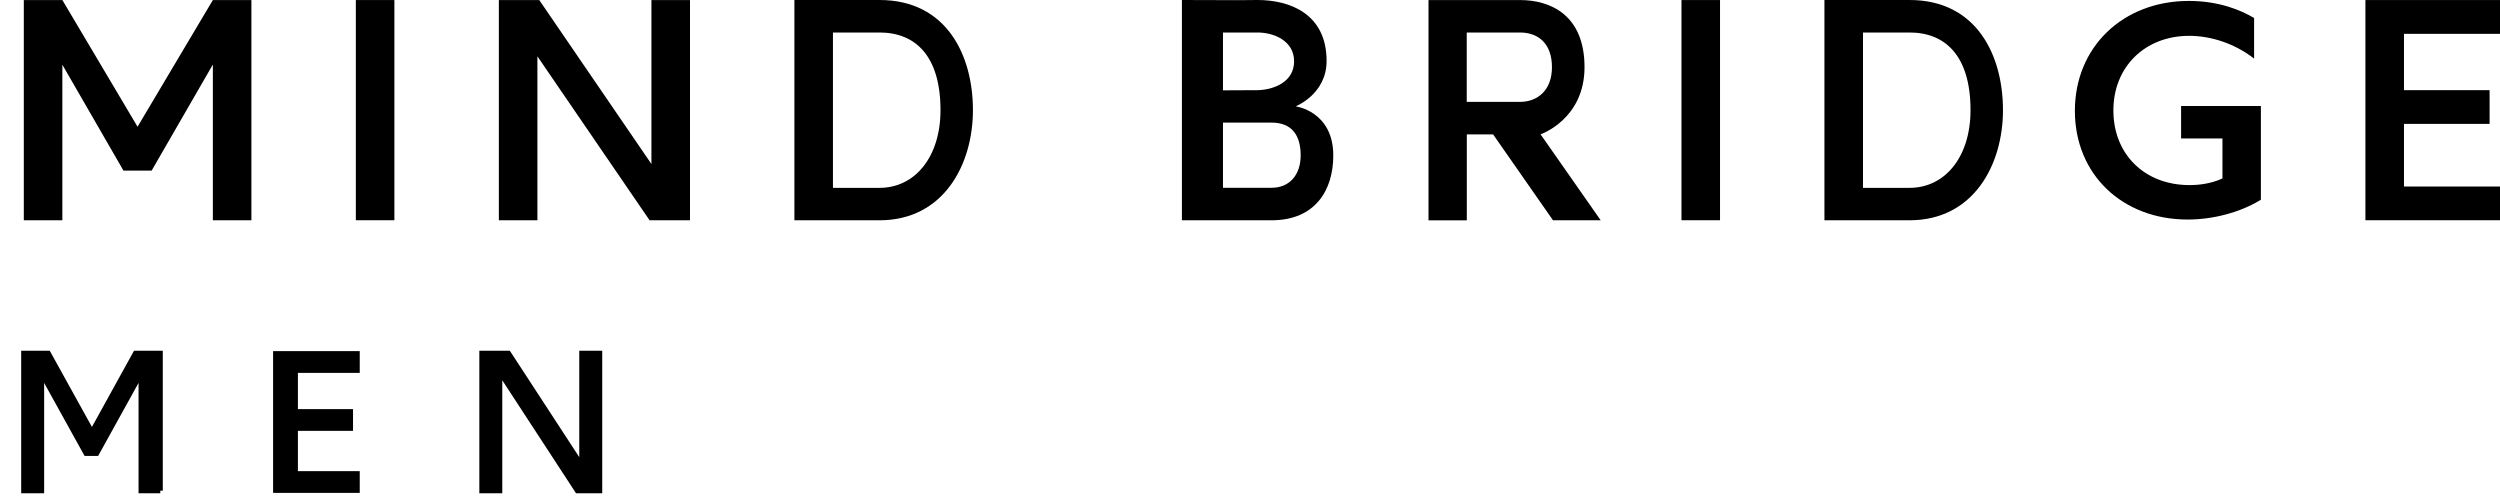
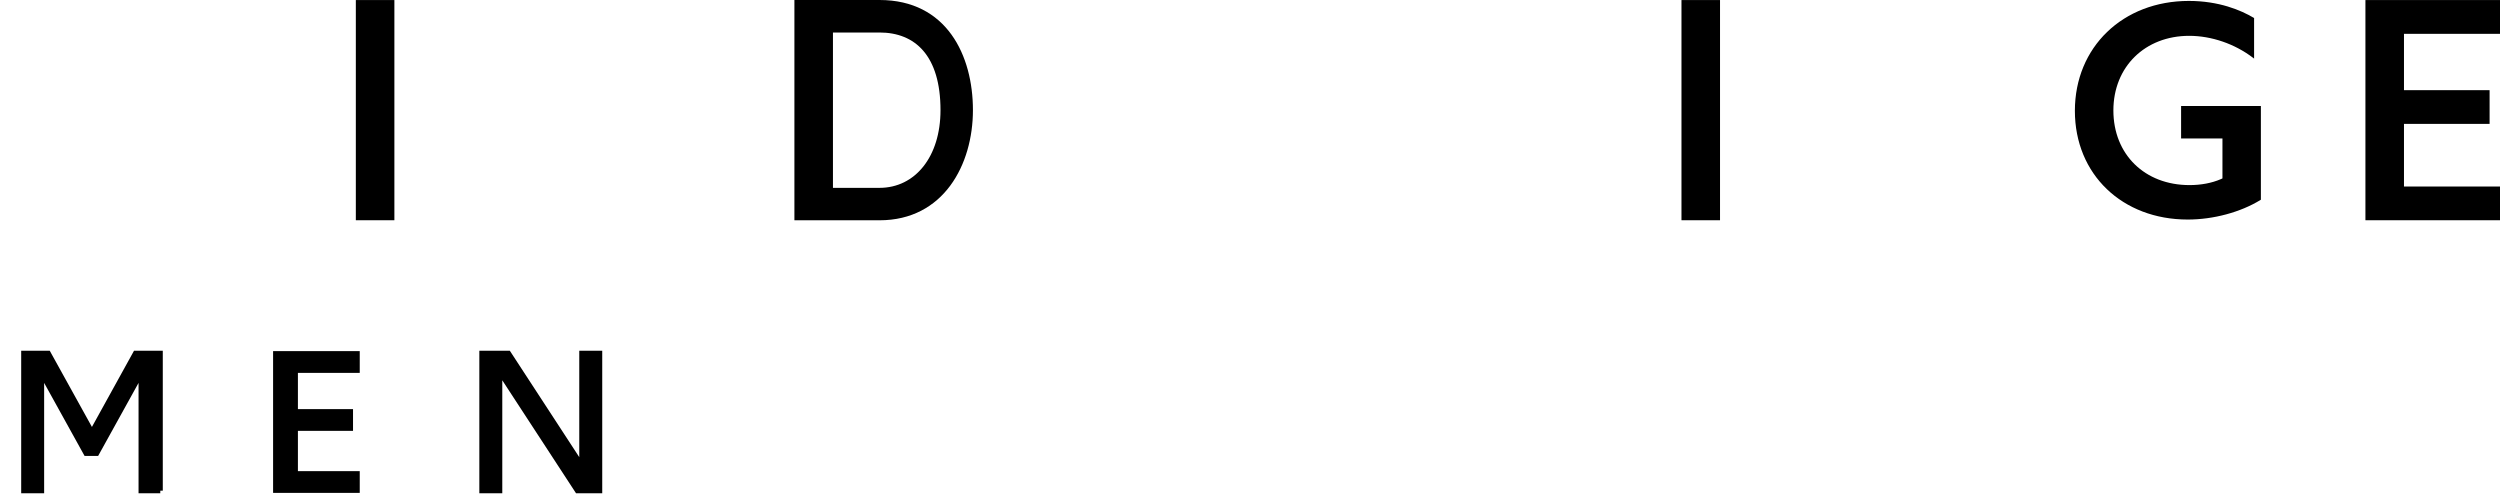
<svg xmlns="http://www.w3.org/2000/svg" width="105" height="21" viewBox="0 0 105 21" fill="none">
  <path d="M12.512 15.77V15.661H12.62H15.109V14.747H12.62H11.47V20.701H12.62H15.109V19.788H12.62H12.512V19.679V18.205V18.096H12.62H14.827V17.183H12.62H12.512V17.074V15.77Z" fill="black" />
  <path d="M6.732 20.607H5.929V15.656L4.057 19.039H3.617L1.744 15.656V20.607H1V14.842H2.025L3.861 18.159L5.693 14.842H6.727V20.607H6.732Z" fill="black" stroke="black" stroke-width="0.22" stroke-miterlimit="10" />
  <path d="M25.184 20.607H24.253L20.986 15.603V20.607H20.242V14.842H21.354L24.439 19.57V14.842H25.184V20.607Z" fill="black" stroke="black" stroke-width="0.22" stroke-miterlimit="10" />
  <path d="M16.564 0.002H14.945V9.25H16.564V0.002Z" fill="black" />
-   <path d="M53.405 9.252C55.244 9.252 55.998 7.984 55.998 6.529C55.998 4.671 54.417 4.466 54.417 4.466C54.417 4.466 55.717 3.958 55.717 2.561C55.717 0.568 54.154 0 52.818 0L52.023 0.007L49.64 0V9.252H53.405ZM51.365 1.365H52.818C53.482 1.365 54.352 1.699 54.352 2.576C54.352 3.453 53.48 3.774 52.818 3.787L51.365 3.794V1.368V1.365ZM51.365 5.149H53.405C54.292 5.149 54.628 5.724 54.628 6.529C54.628 7.334 54.169 7.887 53.405 7.887H51.365V5.147V5.149Z" fill="black" />
  <path d="M72.241 0.002H70.622V9.25H72.241V0.002Z" fill="black" />
  <path d="M100.967 1.59V1.421H101.136H105V0.002H101.136H99.348V9.25H101.136H105V7.834H101.136H100.967V7.662V5.372V5.203H101.136H104.563V3.787H101.136H100.967V3.617V1.59Z" fill="black" />
  <path d="M36.939 9.252C39.633 9.252 40.863 6.913 40.863 4.625C40.863 2.337 39.769 0 36.939 0H33.365V9.252H36.939ZM34.984 1.365H36.939C38.437 1.365 39.501 2.337 39.501 4.627C39.501 6.582 38.437 7.89 36.939 7.89H34.984V1.368V1.365Z" fill="black" />
-   <path d="M80.2 9.252C82.895 9.252 84.125 6.913 84.125 4.625C84.125 2.337 83.03 0 80.2 0H76.626V9.252H80.2ZM78.246 1.365H80.2C81.698 1.365 82.762 2.337 82.762 4.627C82.762 6.582 81.698 7.89 80.2 7.89H78.246V1.368V1.365Z" fill="black" />
-   <path d="M62.708 5.642L65.226 9.252H67.229L64.704 5.642C64.704 5.642 66.55 5.012 66.55 2.822C66.55 0.633 65.122 0.002 63.841 0.002H59.997V9.255H61.606V5.645H62.71L62.708 5.642ZM61.603 1.365H63.836C64.631 1.365 65.182 1.851 65.182 2.822C65.182 3.794 64.578 4.279 63.836 4.279H61.603V1.368V1.365Z" fill="black" />
  <path d="M91.611 5.816H93.343V7.493L93.268 7.527C92.894 7.689 92.439 7.774 91.959 7.774C90.076 7.774 88.762 6.483 88.762 4.639C88.762 2.796 90.1 1.505 91.946 1.505C92.882 1.505 93.86 1.841 94.629 2.428L94.672 2.462V0.756L94.662 0.751C94.114 0.425 93.193 0.039 91.932 0.039C89.158 0.039 87.145 1.979 87.145 4.654C87.145 7.329 89.139 9.221 91.884 9.221C92.961 9.221 94.104 8.914 94.943 8.397L94.957 8.387V4.451H91.606V5.819L91.611 5.816Z" fill="black" />
-   <path d="M10.559 0.002H10.477H8.94L5.777 5.323L2.619 0.002H1.191H1V9.25H1.191H2.619V2.718L5.185 7.165H5.777H6.297H6.369L8.94 2.711V9.25H10.477H10.559V0.002Z" fill="black" />
-   <path d="M28.98 0.002H27.36V0.01V6.343V6.889L27.051 6.437L22.648 0.002H21.034H20.952V9.25H22.571V9.243V2.914V2.366L22.88 2.818L27.281 9.25H28.897H28.98V0.002Z" fill="black" />
</svg>